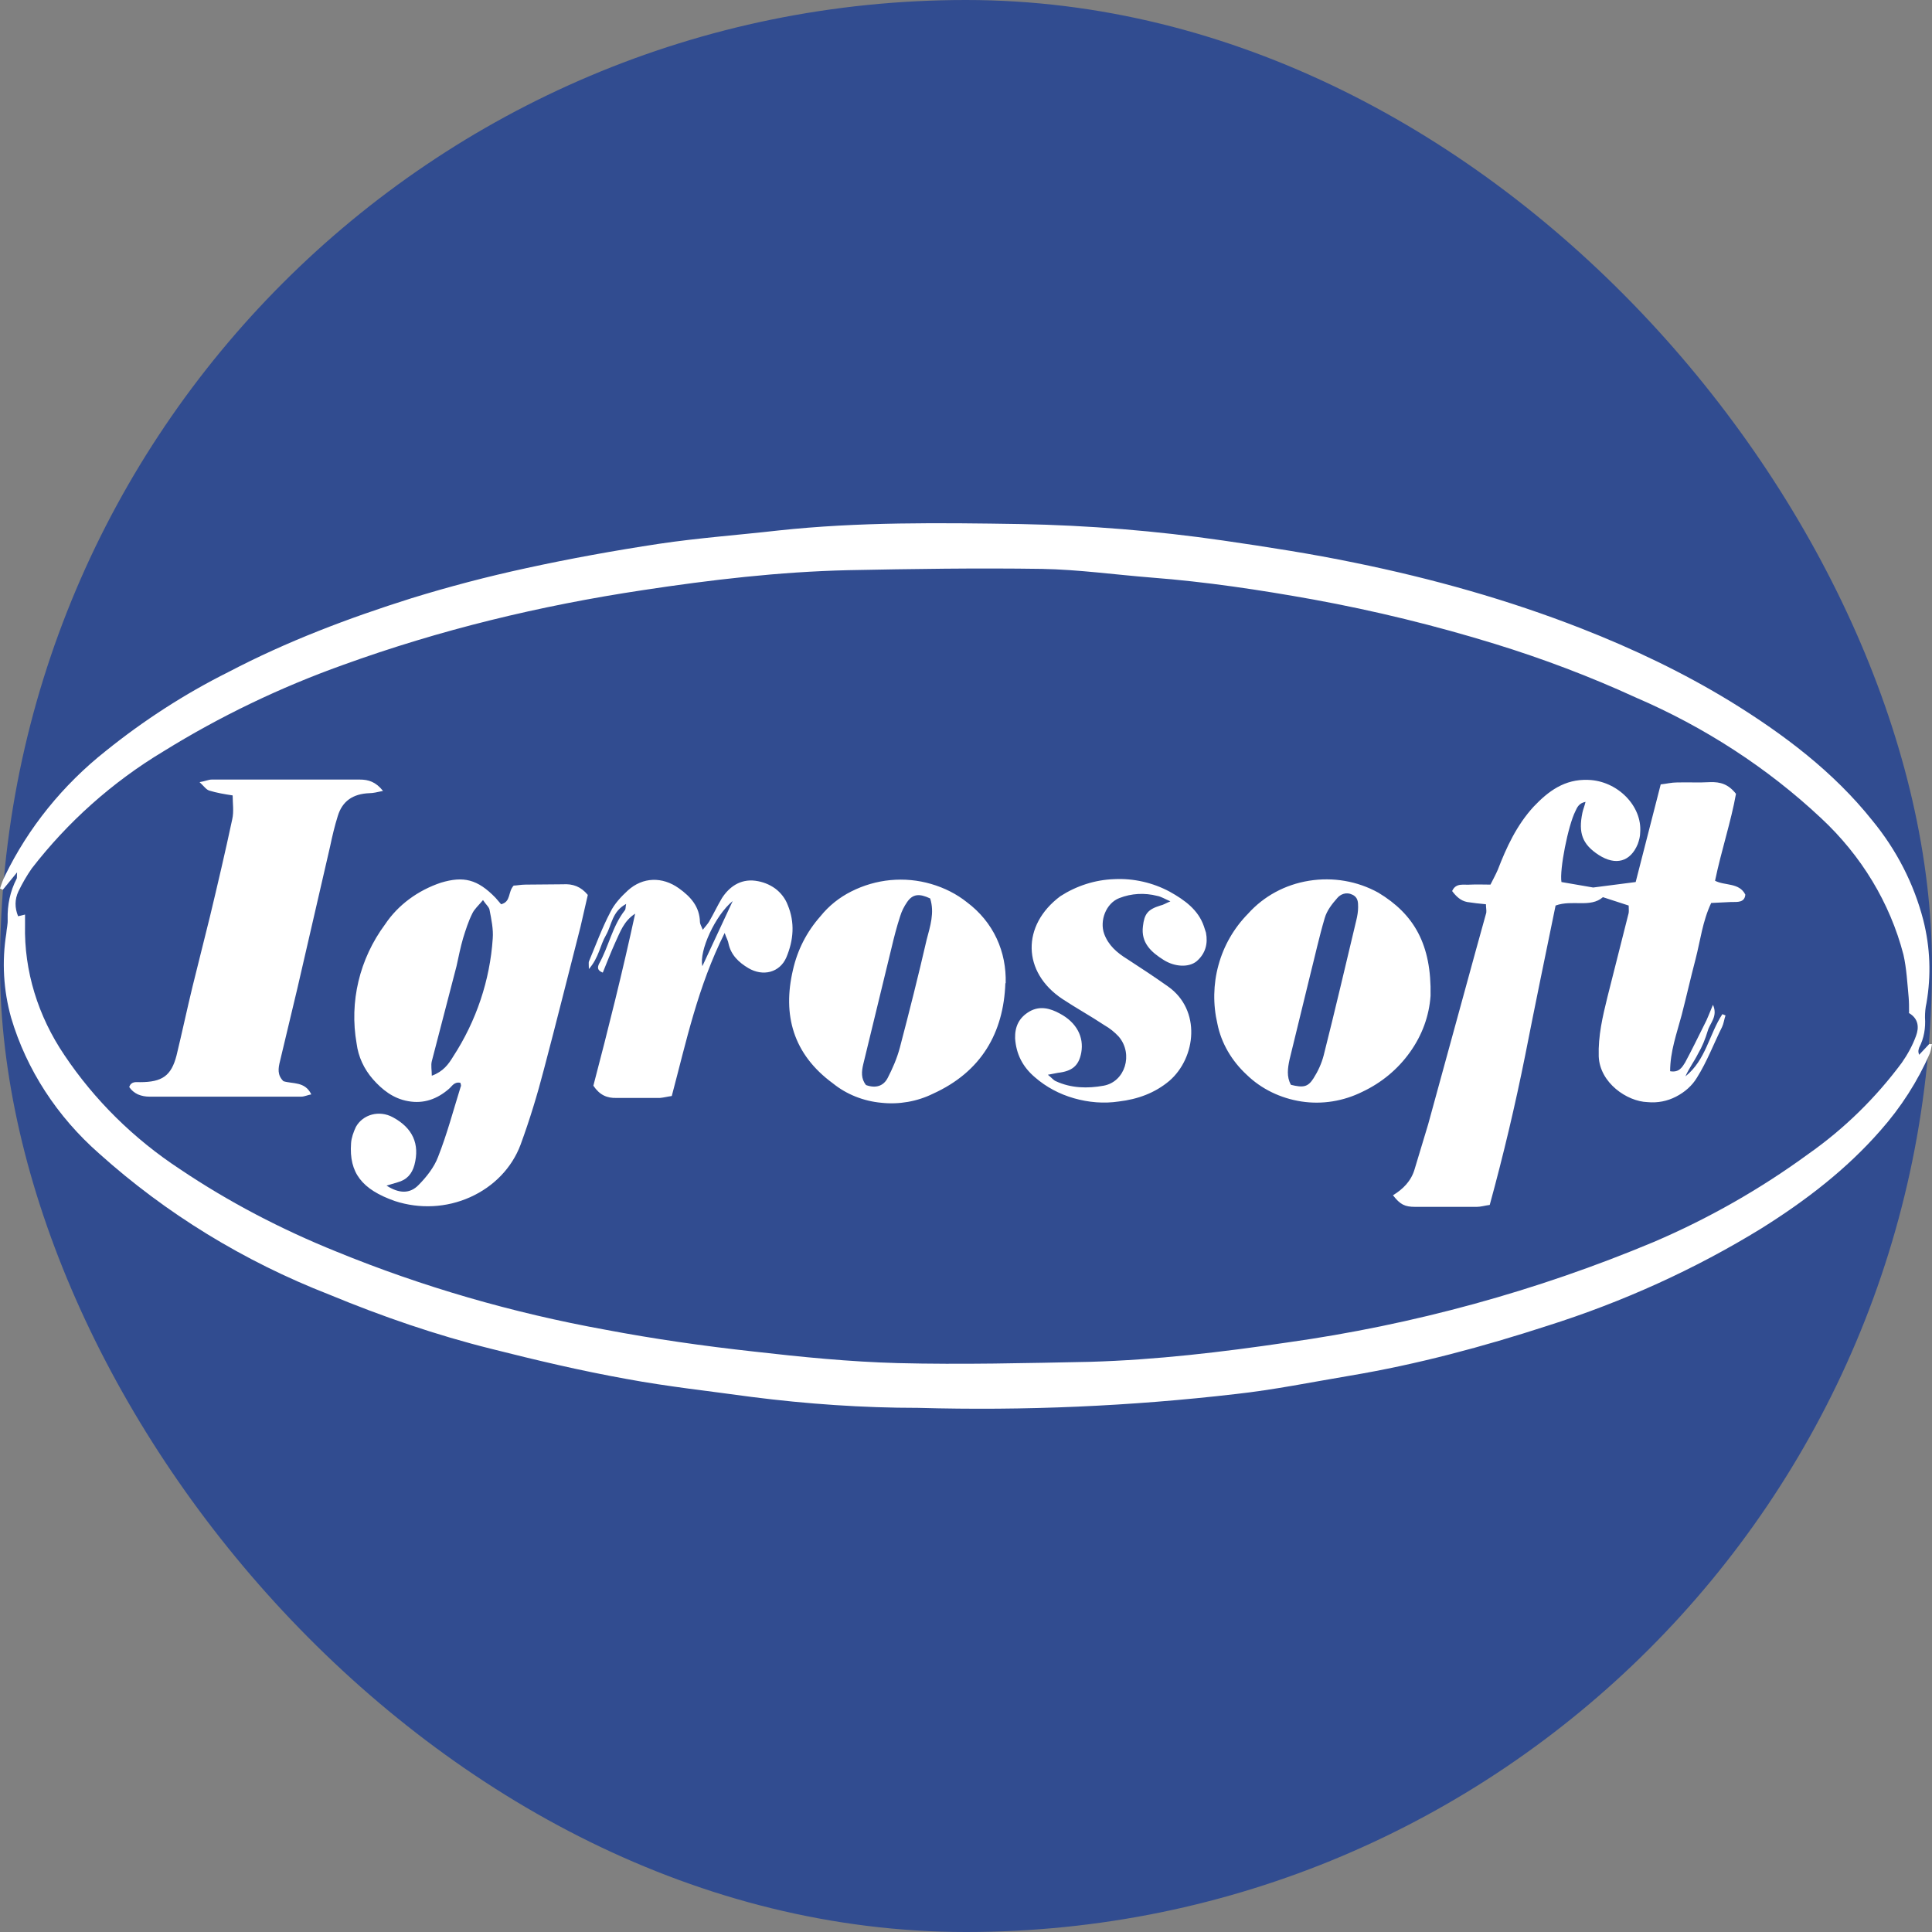
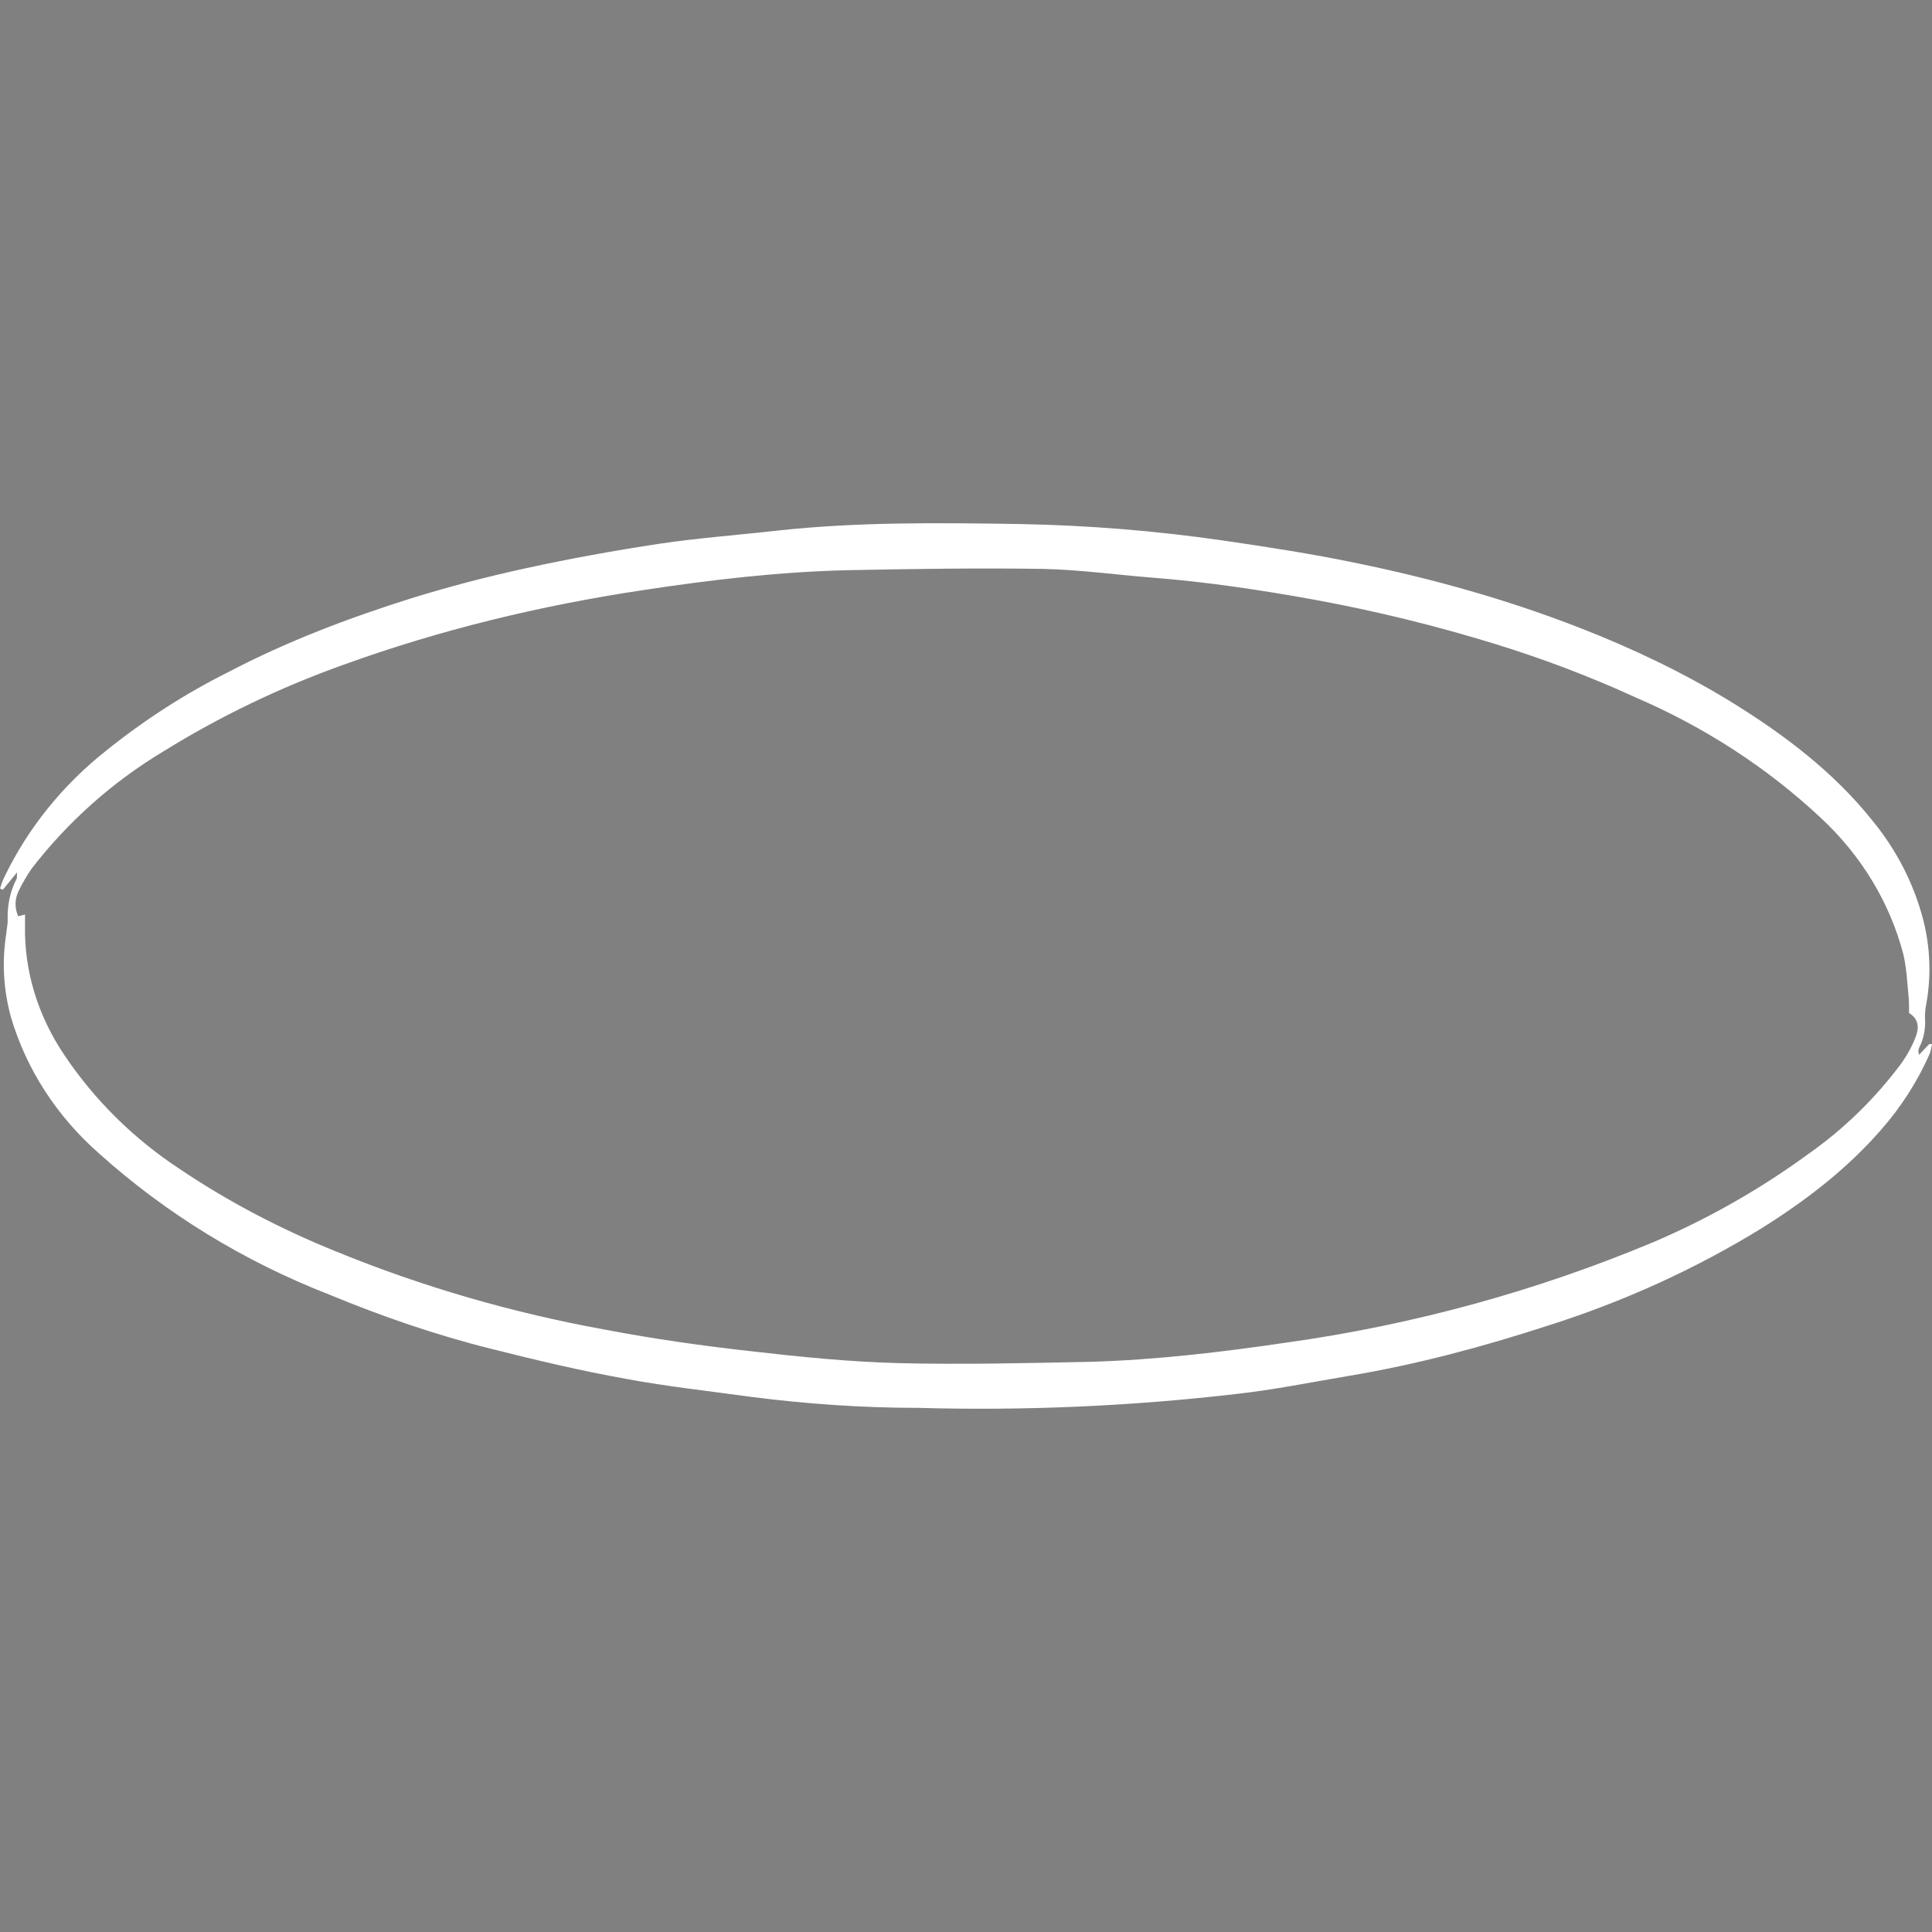
<svg xmlns="http://www.w3.org/2000/svg" width="24" height="24" viewBox="0 0 24 24" fill="none">
  <rect x="0" y="0" width="24" height="24" fill="#808080" stroke="none" />
-   <rect width="24" height="24" rx="12" fill="#314C90" />
  <path fill-rule="evenodd" clip-rule="evenodd" d="M23.965 12.97L23.84 13.103C23.836 13.091 23.831 13.075 23.831 13.059C23.831 13.043 23.836 13.031 23.84 13.015C23.901 12.899 23.922 12.77 23.913 12.638C23.913 12.578 23.918 12.518 23.931 12.462C23.991 12.118 23.978 11.77 23.892 11.43C23.775 10.977 23.559 10.557 23.256 10.189C22.776 9.588 22.162 9.124 21.5 8.716C20.911 8.356 20.288 8.059 19.644 7.807C18.735 7.451 17.792 7.187 16.832 6.991C16.291 6.879 15.746 6.795 15.197 6.715C14.362 6.594 13.523 6.526 12.679 6.51C11.671 6.494 10.668 6.482 9.668 6.59C9.175 6.646 8.678 6.682 8.189 6.755C7.635 6.839 7.081 6.939 6.532 7.059C6.052 7.163 5.58 7.287 5.113 7.431C4.326 7.679 3.565 7.967 2.838 8.348C2.293 8.62 1.782 8.952 1.315 9.328C0.779 9.752 0.35 10.285 0.061 10.881C0.035 10.933 0.017 10.985 0 11.037L0.035 11.053L0.212 10.837V10.841C0.208 10.885 0.212 10.901 0.208 10.913C0.125 11.073 0.091 11.241 0.095 11.418C0.099 11.478 0.082 11.538 0.078 11.598C0.022 11.946 0.043 12.302 0.138 12.642C0.329 13.287 0.709 13.871 1.233 14.331C2.063 15.076 3.028 15.668 4.088 16.081C4.745 16.353 5.416 16.585 6.108 16.757C6.662 16.897 7.22 17.029 7.778 17.129C8.293 17.225 8.816 17.281 9.335 17.353C10.023 17.441 10.715 17.489 11.407 17.489C12.727 17.526 14.042 17.469 15.353 17.317C15.824 17.265 16.296 17.169 16.771 17.089C17.606 16.949 18.424 16.729 19.224 16.469C20.159 16.173 21.054 15.768 21.88 15.26C22.43 14.916 22.94 14.524 23.36 14.043C23.615 13.755 23.823 13.431 23.974 13.083C23.987 13.047 23.991 13.011 24 12.97H23.965ZM23.801 12.87C23.758 12.987 23.697 13.099 23.624 13.203C23.303 13.635 22.914 14.019 22.464 14.335C21.872 14.768 21.227 15.136 20.544 15.428C19.09 16.037 17.559 16.457 15.989 16.677C15.175 16.797 14.362 16.893 13.544 16.917C12.748 16.933 11.948 16.953 11.156 16.933C10.555 16.917 9.954 16.857 9.361 16.789C8.743 16.721 8.124 16.633 7.514 16.517C6.368 16.309 5.247 15.985 4.179 15.548C3.495 15.272 2.842 14.932 2.236 14.524C1.661 14.147 1.172 13.663 0.8 13.107C0.472 12.622 0.298 12.062 0.311 11.49V11.361L0.225 11.382C0.182 11.277 0.182 11.173 0.229 11.073C0.277 10.973 0.333 10.877 0.394 10.789C0.839 10.213 1.393 9.716 2.033 9.332C2.73 8.9 3.478 8.54 4.261 8.26C5.468 7.823 6.709 7.523 7.986 7.331C8.829 7.203 9.677 7.103 10.534 7.083C11.338 7.067 12.138 7.055 12.943 7.067C13.397 7.075 13.851 7.139 14.306 7.175C14.98 7.227 15.647 7.327 16.313 7.447C17.079 7.587 17.831 7.771 18.571 7.999C19.168 8.183 19.752 8.404 20.319 8.664C21.175 9.032 21.958 9.54 22.624 10.165C23.122 10.629 23.477 11.213 23.645 11.858C23.684 12.03 23.693 12.21 23.71 12.39C23.715 12.45 23.715 12.506 23.715 12.582H23.71C23.836 12.654 23.84 12.766 23.801 12.87Z" fill="white" />
-   <path fill-rule="evenodd" clip-rule="evenodd" d="M18.459 11.233C18.376 11.225 18.299 11.217 18.225 11.205C18.143 11.189 18.087 11.133 18.039 11.069C18.087 10.961 18.186 10.997 18.268 10.989C18.346 10.985 18.424 10.989 18.515 10.989C18.549 10.921 18.58 10.865 18.606 10.805C18.714 10.525 18.839 10.253 19.051 10.021C19.233 9.829 19.436 9.676 19.73 9.688C20.094 9.7 20.401 10.013 20.375 10.341C20.375 10.389 20.362 10.437 20.345 10.485C20.254 10.705 20.072 10.757 19.86 10.621C19.657 10.489 19.605 10.349 19.657 10.097C19.666 10.053 19.683 10.017 19.696 9.961C19.614 9.977 19.592 10.029 19.57 10.077C19.48 10.253 19.371 10.805 19.397 10.957L19.791 11.025L20.319 10.957L20.63 9.744C20.704 9.736 20.764 9.72 20.829 9.72C20.968 9.716 21.106 9.724 21.244 9.716C21.37 9.712 21.469 9.74 21.565 9.861C21.504 10.205 21.383 10.565 21.305 10.941C21.426 11.005 21.604 10.961 21.681 11.113C21.673 11.213 21.586 11.205 21.504 11.205L21.257 11.217C21.149 11.446 21.123 11.682 21.063 11.914C21.002 12.146 20.95 12.378 20.89 12.61C20.829 12.838 20.747 13.063 20.747 13.307C20.859 13.327 20.898 13.255 20.933 13.199C21.015 13.047 21.093 12.886 21.171 12.73C21.21 12.658 21.236 12.582 21.279 12.482C21.344 12.626 21.24 12.71 21.214 12.806C21.184 12.906 21.145 13.003 21.093 13.091C21.045 13.187 20.981 13.271 20.937 13.371C21.192 13.167 21.232 12.847 21.396 12.598L21.435 12.614C21.418 12.662 21.413 12.714 21.392 12.758C21.288 12.966 21.206 13.187 21.08 13.387C21.02 13.487 20.929 13.567 20.82 13.623C20.712 13.679 20.591 13.703 20.466 13.691C20.211 13.683 19.873 13.451 19.86 13.123C19.852 12.867 19.908 12.63 19.968 12.386L20.232 11.341C20.236 11.313 20.232 11.281 20.232 11.249L19.912 11.145C19.756 11.281 19.531 11.173 19.324 11.249C19.198 11.862 19.069 12.486 18.947 13.107C18.822 13.731 18.675 14.351 18.506 14.968C18.446 14.976 18.394 14.992 18.346 14.992H17.58C17.451 14.992 17.394 14.964 17.304 14.848C17.429 14.772 17.529 14.672 17.572 14.527C17.628 14.343 17.684 14.155 17.741 13.967L18.329 11.822L18.463 11.338C18.467 11.306 18.459 11.277 18.459 11.233ZM6.991 10.985L6.528 10.989C6.472 10.989 6.415 11.001 6.381 11.001C6.307 11.081 6.35 11.201 6.225 11.233L6.156 11.153C5.931 10.921 5.758 10.881 5.477 10.965C5.191 11.061 4.945 11.241 4.784 11.482C4.464 11.914 4.339 12.446 4.43 12.963C4.451 13.127 4.521 13.279 4.633 13.407C4.746 13.535 4.884 13.647 5.07 13.679C5.265 13.715 5.433 13.651 5.576 13.527C5.615 13.495 5.641 13.435 5.719 13.451C5.723 13.467 5.732 13.487 5.723 13.499C5.632 13.791 5.554 14.087 5.442 14.371C5.394 14.499 5.299 14.62 5.2 14.72C5.092 14.832 4.957 14.828 4.802 14.728L4.936 14.688C5.057 14.656 5.118 14.58 5.148 14.472C5.217 14.211 5.126 14.011 4.88 13.879C4.711 13.787 4.508 13.843 4.421 13.999C4.391 14.063 4.365 14.135 4.361 14.203C4.335 14.568 4.495 14.776 4.906 14.92C5.213 15.02 5.546 15.004 5.84 14.872C6.134 14.74 6.359 14.508 6.467 14.219C6.58 13.911 6.675 13.599 6.757 13.283C6.913 12.694 7.06 12.102 7.211 11.514L7.302 11.117C7.216 11.013 7.116 10.977 6.991 10.985ZM5.628 13.127C5.572 13.219 5.507 13.311 5.364 13.363C5.364 13.295 5.351 13.235 5.364 13.183L5.671 12.002C5.697 11.886 5.719 11.77 5.753 11.654C5.784 11.554 5.818 11.446 5.866 11.35C5.892 11.293 5.944 11.249 6 11.181C6.039 11.241 6.078 11.269 6.082 11.306C6.104 11.421 6.13 11.542 6.121 11.658C6.087 12.174 5.918 12.682 5.628 13.127ZM3.521 13.431C3.634 13.467 3.789 13.431 3.867 13.595C3.82 13.603 3.781 13.623 3.742 13.623H1.856C1.808 13.623 1.761 13.615 1.713 13.595C1.67 13.575 1.631 13.543 1.605 13.503C1.631 13.431 1.687 13.443 1.739 13.443C2.016 13.443 2.128 13.363 2.193 13.111C2.262 12.826 2.323 12.538 2.392 12.254L2.609 11.382C2.704 10.985 2.799 10.581 2.885 10.177C2.907 10.081 2.89 9.977 2.89 9.881C2.786 9.865 2.691 9.849 2.6 9.821C2.561 9.809 2.535 9.768 2.479 9.716C2.552 9.704 2.591 9.684 2.63 9.684H4.469C4.577 9.684 4.668 9.712 4.758 9.825C4.685 9.841 4.633 9.853 4.59 9.853C4.382 9.861 4.252 9.953 4.196 10.137C4.157 10.261 4.127 10.389 4.101 10.513L3.694 12.278L3.478 13.183C3.456 13.271 3.443 13.355 3.521 13.431ZM17.122 11.089C16.862 10.945 16.559 10.893 16.261 10.941C15.963 10.989 15.699 11.133 15.504 11.35C15.327 11.53 15.201 11.75 15.136 11.99C15.071 12.226 15.067 12.478 15.123 12.718C15.171 12.959 15.301 13.179 15.487 13.351C15.668 13.527 15.906 13.643 16.166 13.683C16.425 13.723 16.689 13.679 16.923 13.563C17.161 13.451 17.364 13.283 17.515 13.071C17.667 12.858 17.753 12.622 17.771 12.37C17.784 11.734 17.567 11.357 17.122 11.089ZM16.849 11.43C16.715 11.99 16.585 12.55 16.443 13.111C16.417 13.211 16.373 13.307 16.317 13.395C16.248 13.503 16.192 13.515 16.032 13.475H16.036C15.98 13.375 15.997 13.267 16.019 13.163L16.274 12.118C16.335 11.878 16.387 11.638 16.456 11.405C16.482 11.313 16.547 11.229 16.611 11.157C16.65 11.109 16.724 11.077 16.797 11.113C16.871 11.145 16.871 11.209 16.871 11.269C16.871 11.322 16.862 11.377 16.849 11.43ZM12.381 11.658C12.299 11.482 12.173 11.329 12.013 11.209C11.883 11.105 11.732 11.029 11.567 10.981C11.403 10.933 11.234 10.917 11.061 10.933C10.893 10.949 10.728 10.997 10.577 11.073C10.425 11.149 10.296 11.253 10.192 11.382C10.019 11.578 9.906 11.802 9.85 12.05C9.72 12.606 9.85 13.095 10.348 13.459C10.516 13.595 10.728 13.679 10.949 13.699C11.169 13.723 11.394 13.683 11.589 13.587C12.19 13.315 12.467 12.83 12.489 12.214H12.493C12.498 12.022 12.463 11.834 12.381 11.658ZM11.511 11.674C11.407 12.126 11.295 12.57 11.178 13.015C11.143 13.147 11.087 13.275 11.027 13.391C10.975 13.491 10.88 13.523 10.758 13.479C10.694 13.399 10.702 13.311 10.724 13.219L11.074 11.778C11.105 11.646 11.139 11.514 11.182 11.382C11.2 11.322 11.23 11.261 11.269 11.205C11.338 11.105 11.42 11.097 11.555 11.161C11.611 11.338 11.555 11.506 11.511 11.674ZM14.539 11.197C14.466 11.165 14.422 11.137 14.375 11.129C14.219 11.089 14.055 11.097 13.903 11.157C13.739 11.221 13.657 11.438 13.717 11.602C13.769 11.742 13.873 11.834 14.003 11.914C14.176 12.026 14.345 12.138 14.509 12.254C14.924 12.546 14.859 13.139 14.526 13.427C14.345 13.579 14.133 13.655 13.899 13.683C13.713 13.711 13.523 13.695 13.341 13.643C13.159 13.591 12.995 13.503 12.857 13.383C12.701 13.251 12.623 13.091 12.61 12.899C12.606 12.754 12.658 12.642 12.787 12.566C12.917 12.49 13.047 12.526 13.164 12.59C13.376 12.702 13.466 12.883 13.432 13.075C13.402 13.239 13.319 13.307 13.142 13.327L13.017 13.351C13.064 13.387 13.086 13.419 13.116 13.431C13.306 13.519 13.51 13.523 13.709 13.487C13.977 13.439 14.081 13.095 13.899 12.879C13.847 12.822 13.787 12.774 13.717 12.734C13.549 12.622 13.367 12.522 13.198 12.41C12.697 12.078 12.688 11.494 13.172 11.133C13.371 11.005 13.601 10.929 13.843 10.921C14.081 10.909 14.323 10.965 14.531 11.077C14.717 11.181 14.885 11.302 14.955 11.506L14.981 11.586C15.007 11.722 14.976 11.846 14.864 11.942C14.764 12.022 14.591 12.01 14.457 11.926C14.297 11.826 14.172 11.71 14.198 11.506C14.215 11.354 14.258 11.297 14.414 11.249C14.453 11.241 14.479 11.221 14.539 11.197ZM9.102 11.193C8.885 11.37 8.682 11.814 8.725 12.002L9.102 11.193ZM7.89 11.35C7.748 11.442 7.704 11.578 7.644 11.706C7.588 11.83 7.54 11.954 7.488 12.082C7.415 12.054 7.423 12.014 7.441 11.974C7.562 11.758 7.605 11.51 7.761 11.309C7.774 11.297 7.769 11.273 7.778 11.229C7.601 11.325 7.601 11.49 7.527 11.618C7.454 11.742 7.441 11.894 7.315 12.038C7.315 11.982 7.311 11.962 7.315 11.946C7.402 11.738 7.479 11.526 7.583 11.329C7.631 11.229 7.717 11.137 7.8 11.061C7.986 10.893 8.228 10.889 8.431 11.033C8.583 11.141 8.691 11.265 8.695 11.454C8.695 11.478 8.712 11.502 8.73 11.55C8.769 11.502 8.79 11.478 8.808 11.45C8.864 11.354 8.911 11.253 8.968 11.157C9.058 11.017 9.197 10.917 9.383 10.941C9.474 10.953 9.556 10.985 9.629 11.037C9.699 11.089 9.755 11.161 9.785 11.241C9.876 11.458 9.859 11.678 9.768 11.894C9.686 12.082 9.478 12.134 9.296 12.026C9.175 11.954 9.08 11.862 9.05 11.722C9.045 11.686 9.024 11.654 9.002 11.59C8.669 12.254 8.526 12.934 8.345 13.615C8.288 13.623 8.245 13.635 8.198 13.639H7.661C7.54 13.643 7.449 13.603 7.371 13.487C7.557 12.778 7.735 12.066 7.89 11.35Z" fill="white" />
</svg>